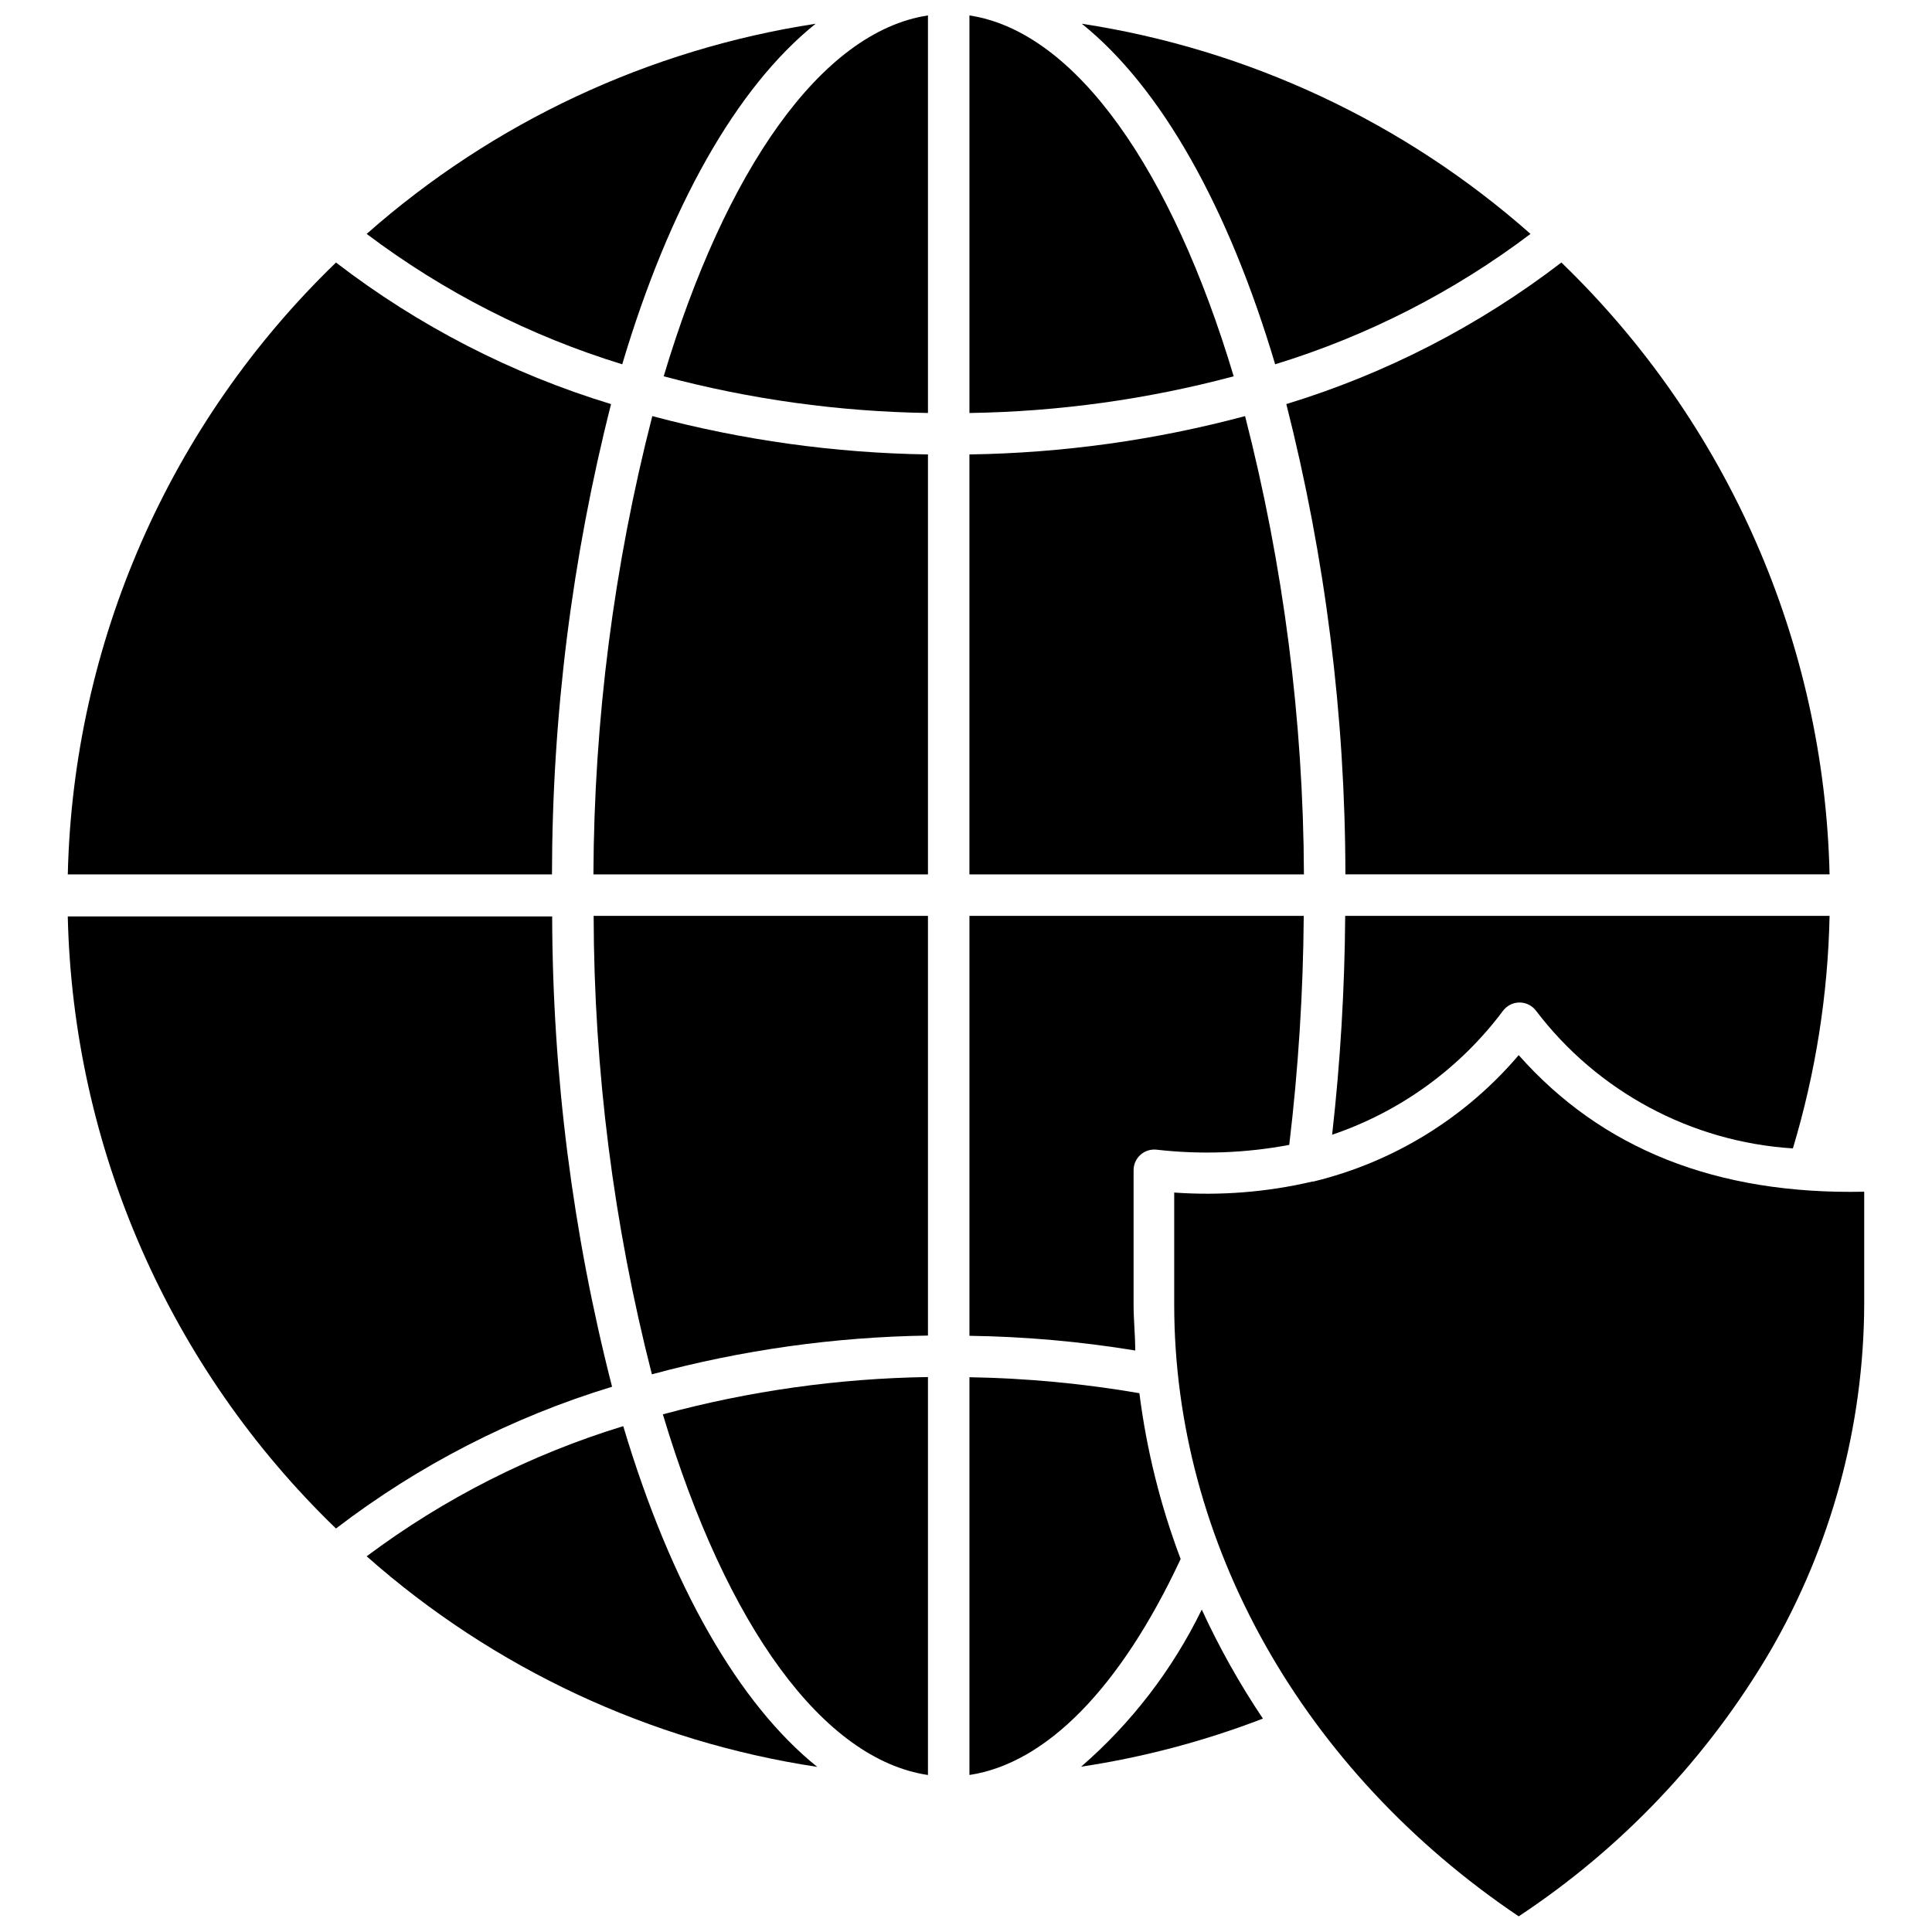
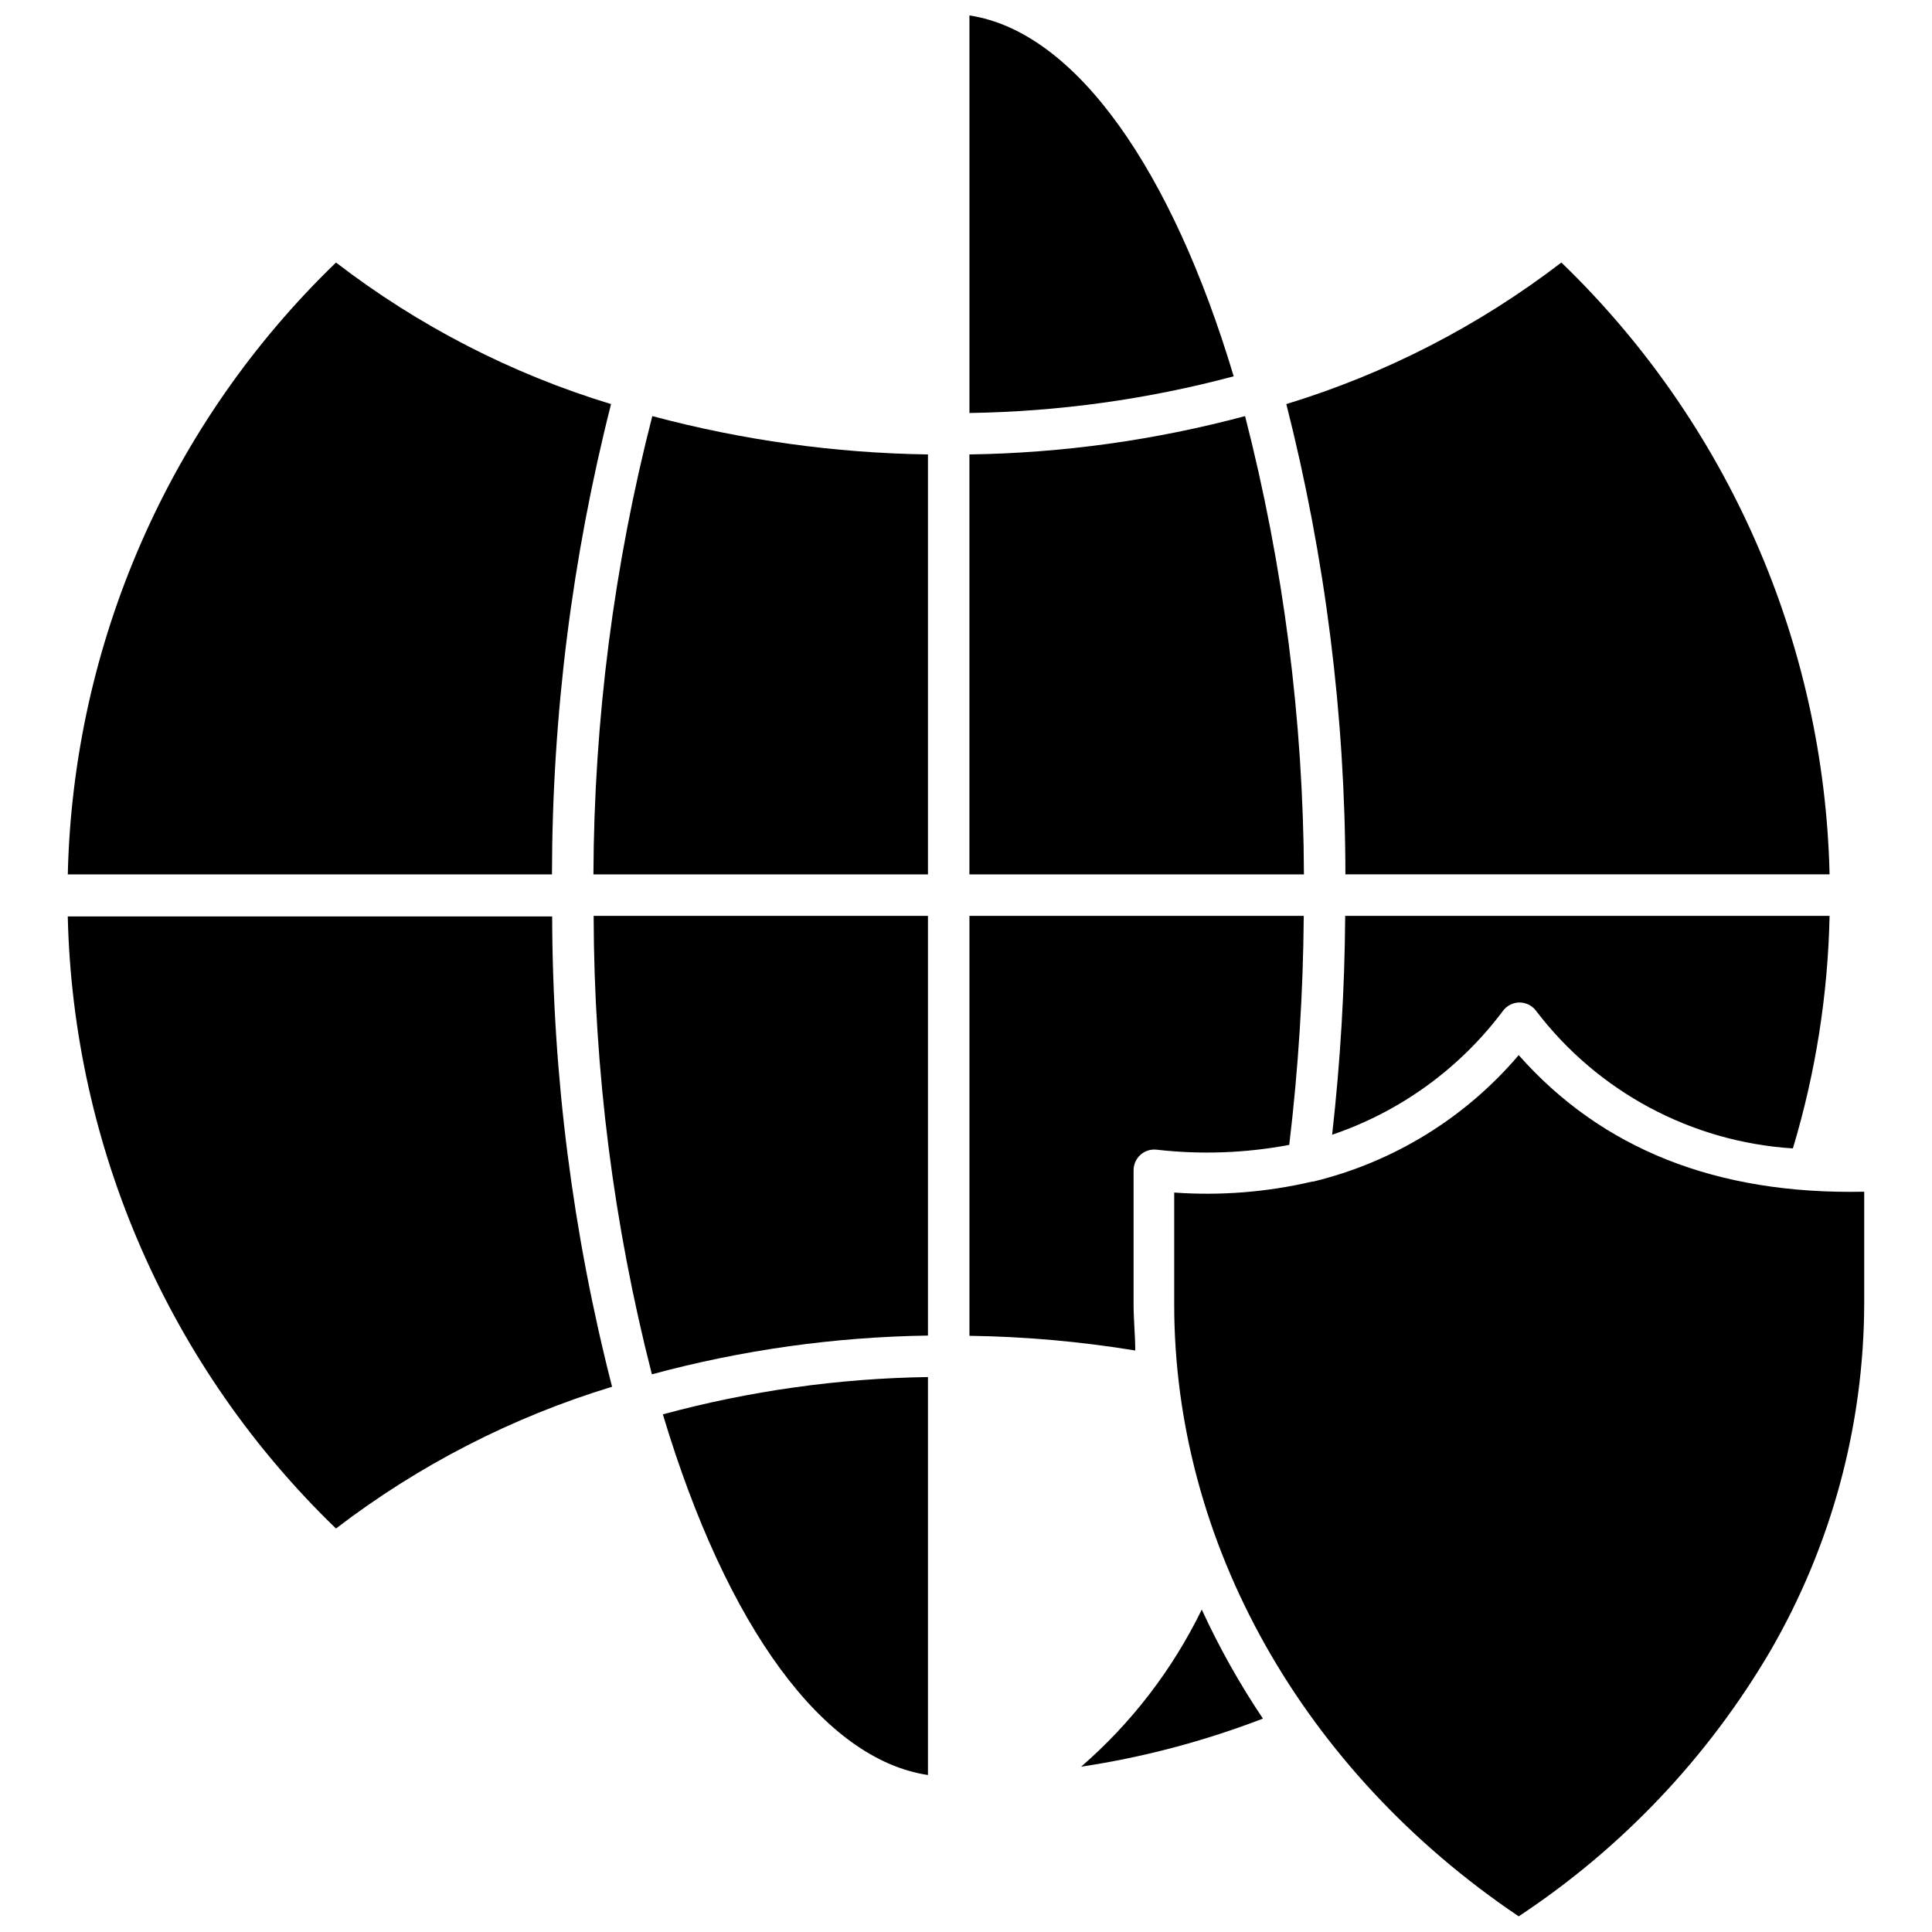
<svg xmlns="http://www.w3.org/2000/svg" width="800px" height="800px" version="1.1" viewBox="144 144 512 512">
  <defs>
    <clipPath id="c">
      <path d="m319 148.09h71v105.91h-71z" />
    </clipPath>
    <clipPath id="b">
      <path d="m400 148.09h71v105.91h-71z" />
    </clipPath>
    <clipPath id="a">
      <path d="m455 423h184v228.9h-184z" />
    </clipPath>
  </defs>
-   <path d="m241.17 205.99c20.395 15.367 43.316 27.059 67.727 34.551 12.359-41.527 30.156-73.328 51.25-90.25-44.18 6.777-85.48 26.109-118.98 55.699z" />
  <g clip-path="url(#c)">
-     <path d="m389.92 148.09c-28.344 4.285-53.777 41.309-70.035 95.633 22.859 6.102 46.379 9.367 70.035 9.723z" />
-   </g>
+     </g>
  <path d="m389.92 375.72v-111.29c-24.676-0.363-49.215-3.777-73.055-10.16-10.188 39.684-15.43 80.477-15.602 121.45z" />
  <path d="m389.92 614.39v-105.46c-23.738 0.355-47.34 3.676-70.254 9.887 16.918 56.469 42.625 91.457 70.254 95.578z" />
  <path d="m389.92 497.94v-111.23h-88.598c0.094 40.984 5.277 81.797 15.434 121.5 23.863-6.457 48.445-9.91 73.164-10.27z" />
  <path d="m400.91 386.71v111.29c14.723 0.207 29.41 1.512 43.941 3.898 0-4.012-0.438-8.074-0.438-12.141v-35.59c-0.012-1.57 0.645-3.07 1.812-4.121 1.152-1.035 2.688-1.531 4.227-1.375 11.734 1.348 23.605 0.922 35.211-1.262 2.41-20.145 3.695-40.41 3.844-60.695z" />
  <path d="m473.96 254.27c-23.84 6.383-48.379 9.797-73.055 10.16v111.29h88.652c-0.172-40.969-5.41-81.762-15.598-121.45z" />
-   <path d="m430.68 150.29c21.094 16.922 38.891 48.723 51.25 90.25 24.402-7.477 47.305-19.172 67.672-34.551-33.469-29.598-74.754-48.934-118.92-55.699z" />
  <g clip-path="url(#b)">
    <path d="m400.91 148.09v105.36c23.652-0.359 47.176-3.625 70.031-9.723-16.258-54.324-41.688-91.348-70.031-95.633z" />
  </g>
  <path d="m500.49 386.71c-0.133 19.383-1.289 38.742-3.461 58.004 18.113-6.133 33.938-17.625 45.371-32.957 1.035-1.312 2.613-2.082 4.285-2.086 1.699 0.004 3.301 0.793 4.34 2.141 16.32 21.492 41.18 34.824 68.109 36.527 6.019-20.008 9.289-40.742 9.723-61.629z" />
-   <path d="m309.17 521.94c-24.484 7.488-47.492 19.16-68 34.496 33.594 29.723 75.062 49.105 119.41 55.809-20.652-16.59-38.723-47.789-51.414-90.305z" />
  <g clip-path="url(#a)">
    <path d="m546.47 423.62c-14.152 16.641-33.207 28.371-54.438 33.508h-0.273c-11.98 2.805-24.312 3.785-36.582 2.91v29.66c0 63.223 34.055 123.59 91.293 162.15 27.336-18.059 50.168-42.148 66.738-70.418 16.129-27.871 24.691-59.477 24.828-91.676v-29.938c-39.223 0.824-69.598-11.371-91.566-36.199z" />
  </g>
-   <path d="m445.95 513.21c-14.883-2.562-29.941-3.977-45.039-4.231v105.41c20.379-3.074 40.043-23.125 55.973-57.234-5.359-14.168-9.027-28.918-10.934-43.945z" />
  <path d="m430.51 612.19c16.473-2.484 32.625-6.758 48.172-12.746-6.16-9.184-11.582-18.844-16.203-28.891-7.738 15.891-18.613 30.055-31.969 41.637z" />
  <path d="m233.04 549.07c21.941-16.805 46.723-29.531 73.164-37.57-10.441-40.727-15.773-82.59-15.875-124.63h-128.37c1.414 61.316 26.953 119.6 71.078 162.2z" />
  <path d="m557.78 213.57c-21.855 16.77-46.543 29.477-72.891 37.516 10.352 40.738 15.609 82.602 15.656 124.63h128.31c-1.406-61.301-26.949-119.57-71.078-162.15z" />
  <path d="m290.28 375.72c0.051-42.031 5.309-83.895 15.656-124.63-26.359-8.016-51.051-20.727-72.891-37.516-44.121 42.582-69.66 100.85-71.078 162.15z" />
</svg>